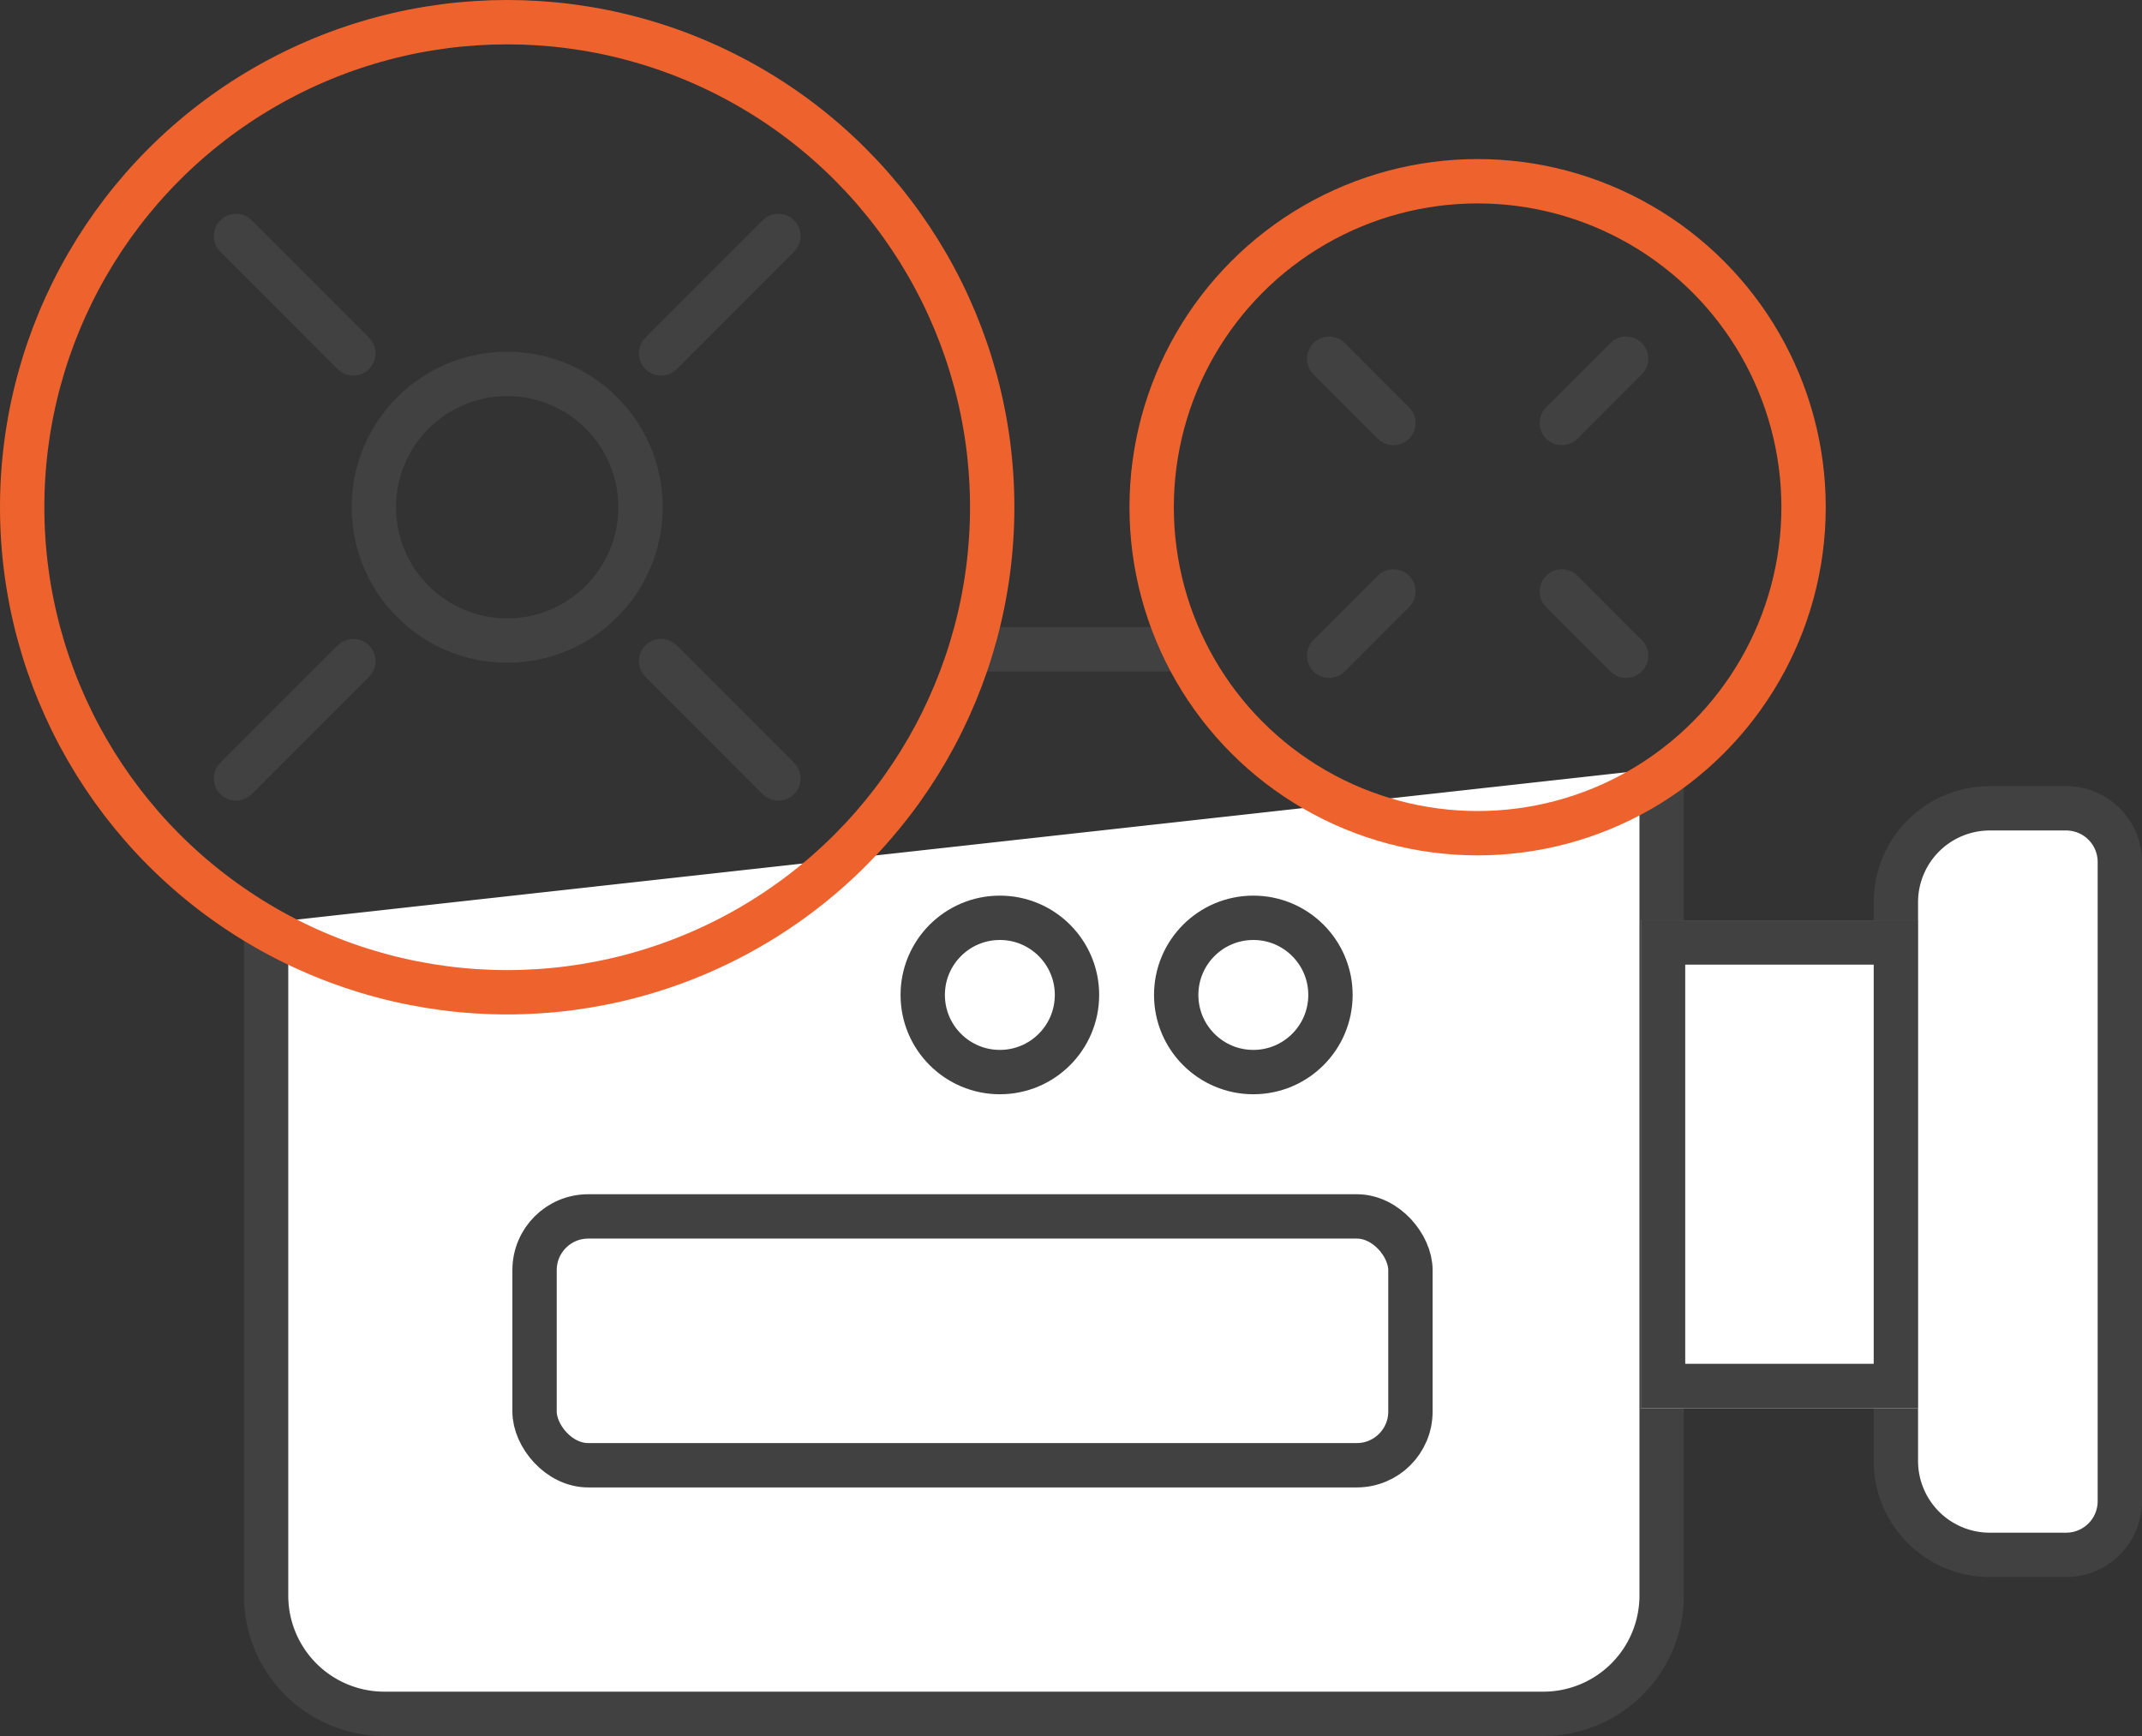
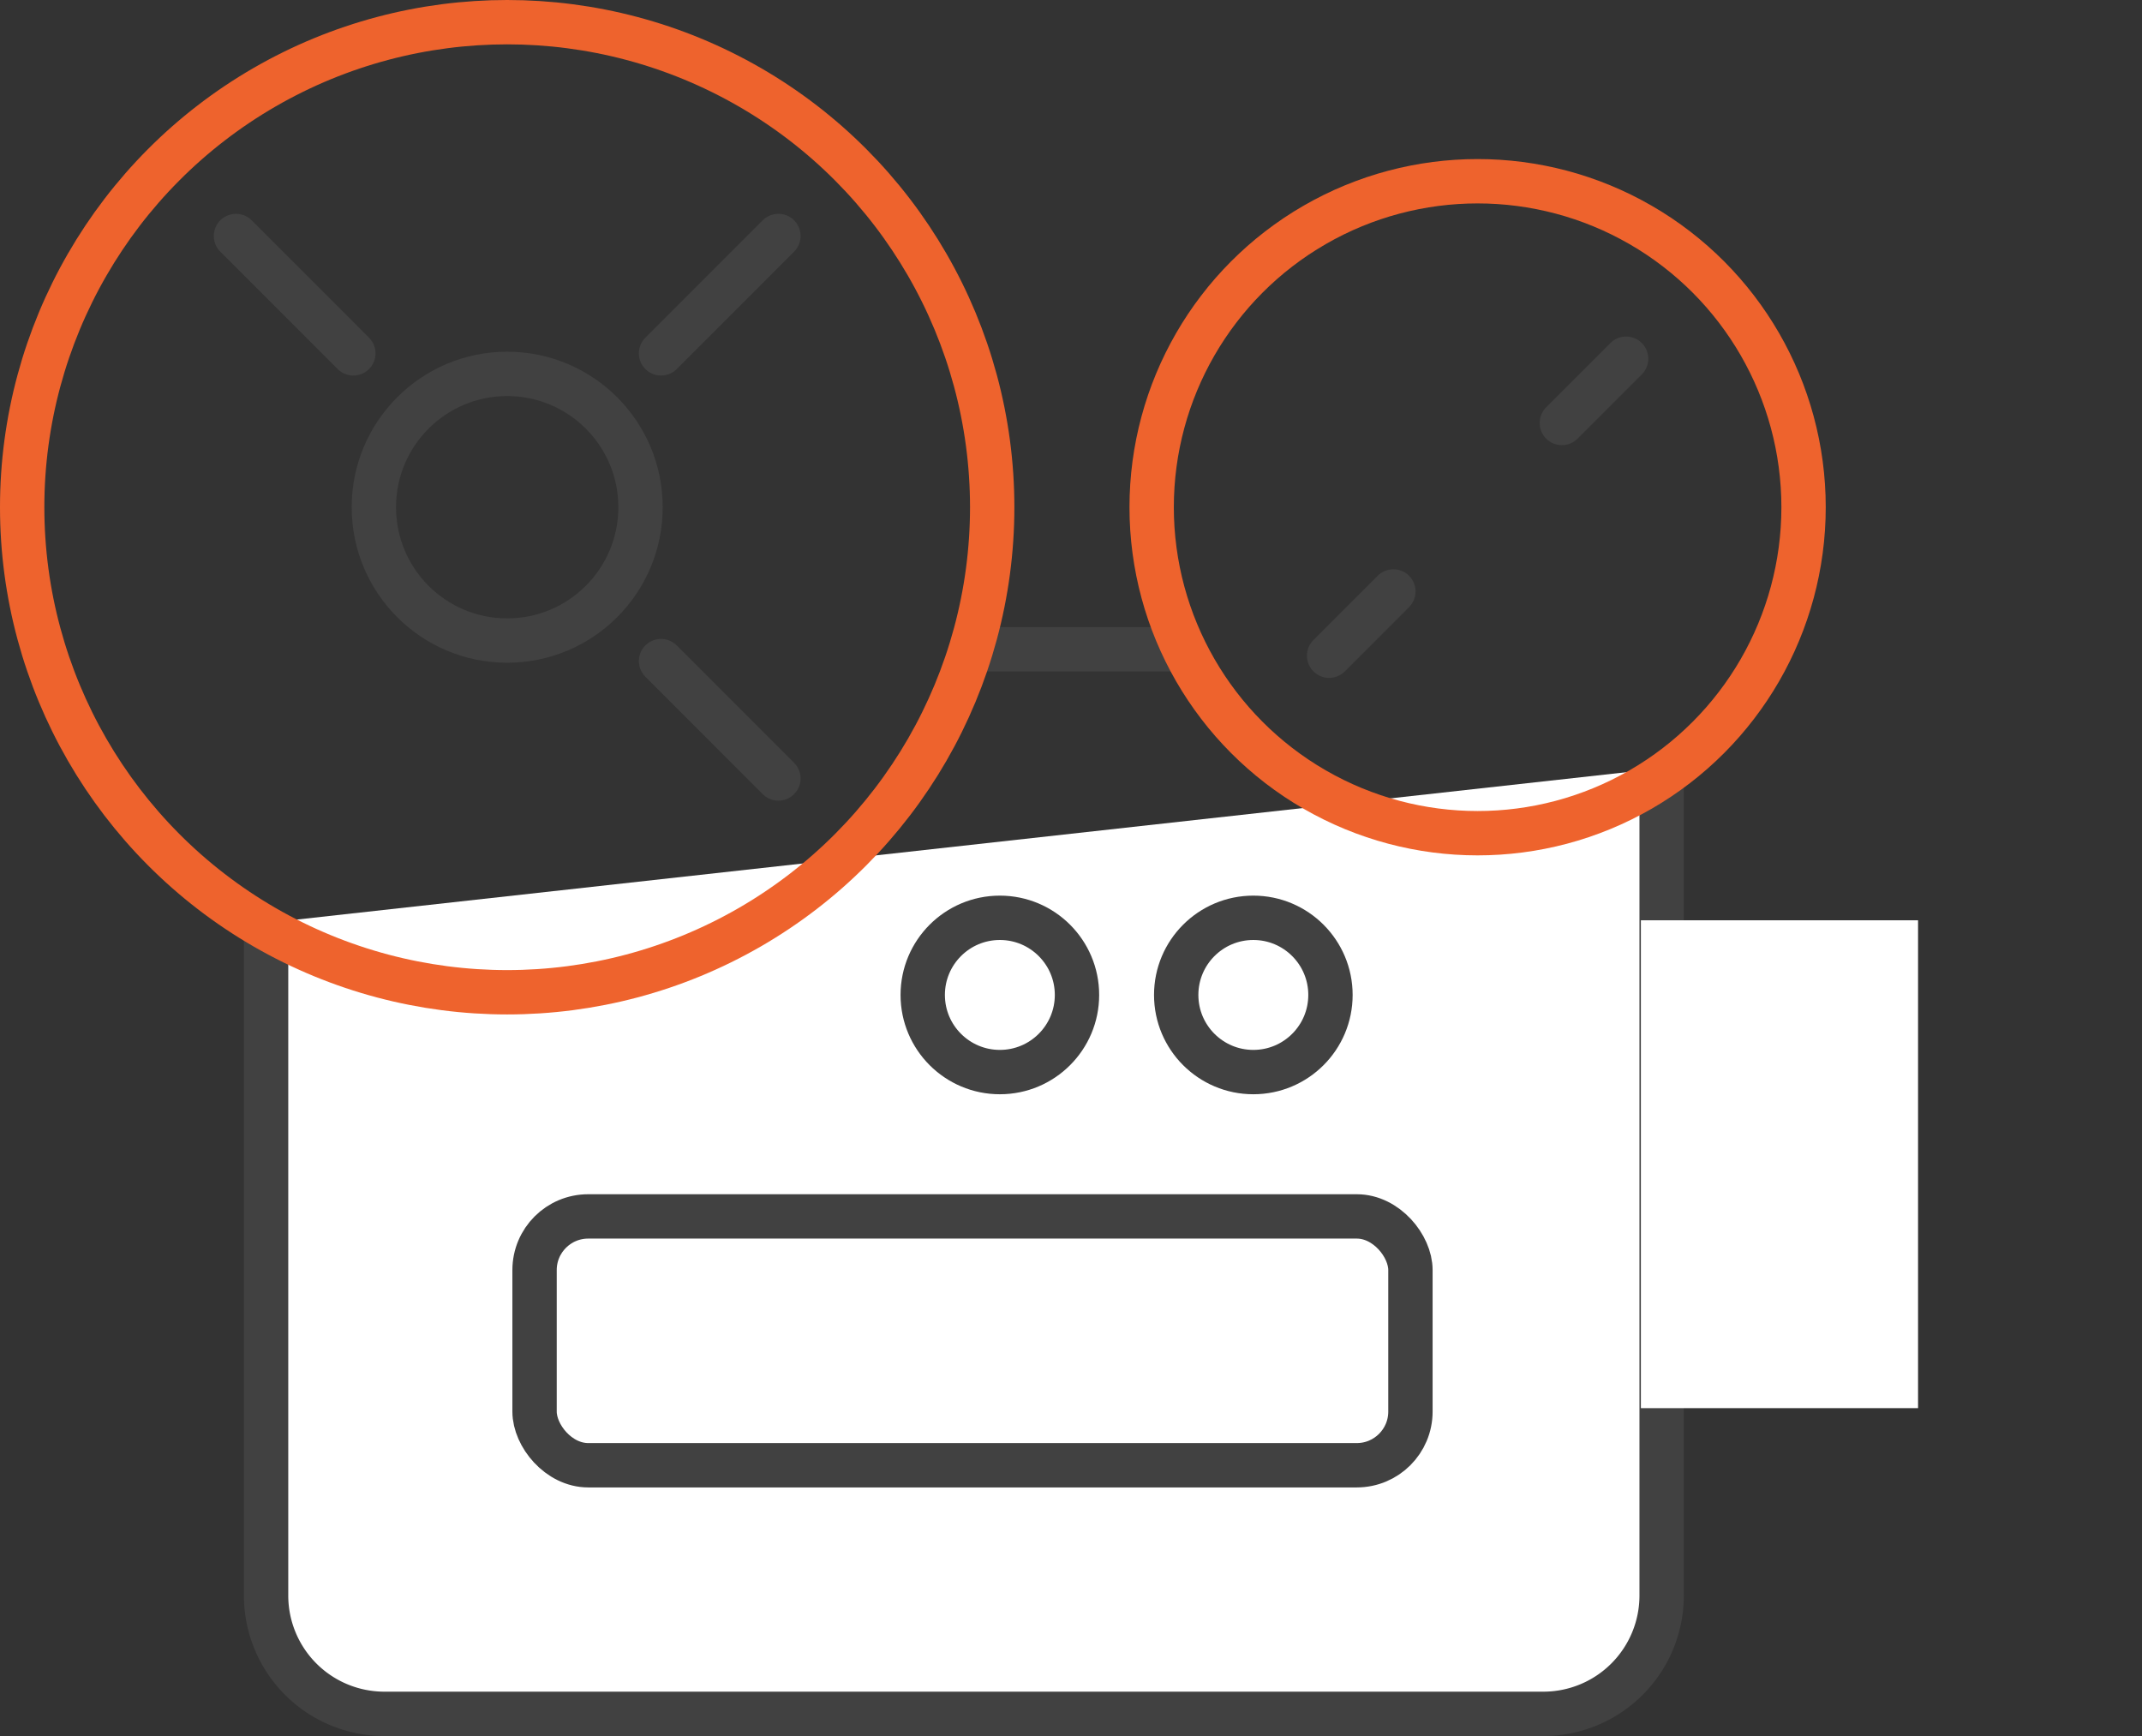
<svg xmlns="http://www.w3.org/2000/svg" width="193.199" height="156.574" viewBox="0 0 193.199 156.574">
  <rect x="0" y="0" width="193.199" height="156.574" fill="#333333" stroke="none" />
  <defs>
    <style>
      .cls-1, .cls-3, .cls-4, .cls-7 {
        fill: none;
      }

      .cls-1, .cls-2, .cls-4, .cls-5 {
        stroke: #414141;
      }

      .cls-1, .cls-2, .cls-3, .cls-4 {
        stroke-miterlimit: 10;
      }

      .cls-1, .cls-2, .cls-3, .cls-4, .cls-5 {
        stroke-width: 4px;
      }

      .cls-2, .cls-5 {
        fill: #fff;
      }

      .cls-3 {
        stroke: #ee632d;
      }

      .cls-4 {
        stroke-linecap: round;
      }

      .cls-6 {
        stroke: none;
      }
    </style>
  </defs>
  <g id="ic_vid_cam" transform="translate(2 2)">
    <g id="Group_88" data-name="Group 88">
      <line id="Line_37" data-name="Line 37" class="cls-1" x2="20.451" transform="translate(84.384 56.558)" />
      <path id="Path_108" data-name="Path 108" class="cls-2" d="M719.62,542.891V617.5a10.669,10.669,0,0,1-10.67,10.669H604.418a10.669,10.669,0,0,1-10.67-10.669V556.841" transform="translate(-571.748 -475.599)" />
      <rect id="Rectangle_21" data-name="Rectangle 21" class="cls-1" width="79" height="22.443" rx="4.84" transform="translate(46.215 107.707)" />
-       <path id="Rectangle_22" data-name="Rectangle 22" class="cls-2" d="M8.47,0h6.89A4.84,4.84,0,0,1,20.2,4.84V62.49a4.84,4.84,0,0,1-4.84,4.84H8.47A8.47,8.47,0,0,1,0,58.86V8.47A8.47,8.47,0,0,1,8.47,0Z" transform="translate(169 70.901)" />
      <circle id="Ellipse_1" data-name="Ellipse 1" class="cls-1" cx="6.957" cy="6.957" r="6.957" transform="translate(81.226 80.776)" />
      <circle id="Ellipse_2" data-name="Ellipse 2" class="cls-1" cx="6.957" cy="6.957" r="6.957" transform="translate(104.088 80.776)" />
      <circle id="Ellipse_3" data-name="Ellipse 3" class="cls-3" cx="29.4" cy="29.4" r="29.4" transform="translate(101.874 14.346)" />
      <g id="Group_86" data-name="Group 86" transform="translate(117.881 30.352)">
        <line id="Line_40" data-name="Line 40" class="cls-4" x1="5.796" y2="5.796" transform="translate(20.991)" />
        <line id="Line_41" data-name="Line 41" class="cls-4" x1="5.796" y2="5.796" transform="translate(0 20.991)" />
-         <line id="Line_42" data-name="Line 42" class="cls-4" x2="5.796" y2="5.796" />
-         <line id="Line_43" data-name="Line 43" class="cls-4" x2="5.796" y2="5.796" transform="translate(20.991 20.991)" />
      </g>
      <g id="Group_87" data-name="Group 87" transform="translate(19.284 19.284)">
        <line id="Line_44" data-name="Line 44" class="cls-4" x1="10.586" y2="10.586" transform="translate(38.34)" />
-         <line id="Line_45" data-name="Line 45" class="cls-4" x1="10.586" y2="10.586" transform="translate(0 38.34)" />
        <line id="Line_46" data-name="Line 46" class="cls-4" x2="10.586" y2="10.586" />
        <line id="Line_47" data-name="Line 47" class="cls-4" x2="10.586" y2="10.586" transform="translate(38.34 38.34)" />
      </g>
      <path id="Path_109" data-name="Path 109" class="cls-1" d="M680.006,524.2" transform="translate(-548.732 -480.452)" />
      <circle id="Ellipse_4" data-name="Ellipse 4" class="cls-3" cx="43.746" cy="43.746" r="43.746" transform="translate(0 0)" />
      <circle id="Ellipse_5" data-name="Ellipse 5" class="cls-1" cx="12.026" cy="12.026" r="12.026" transform="translate(31.72 31.72)" />
      <g id="Rectangle_86" data-name="Rectangle 86" class="cls-5" transform="translate(146 81)">
        <rect class="cls-6" width="25" height="44" />
-         <rect class="cls-7" x="2" y="2" width="21" height="40" />
      </g>
    </g>
  </g>
</svg>